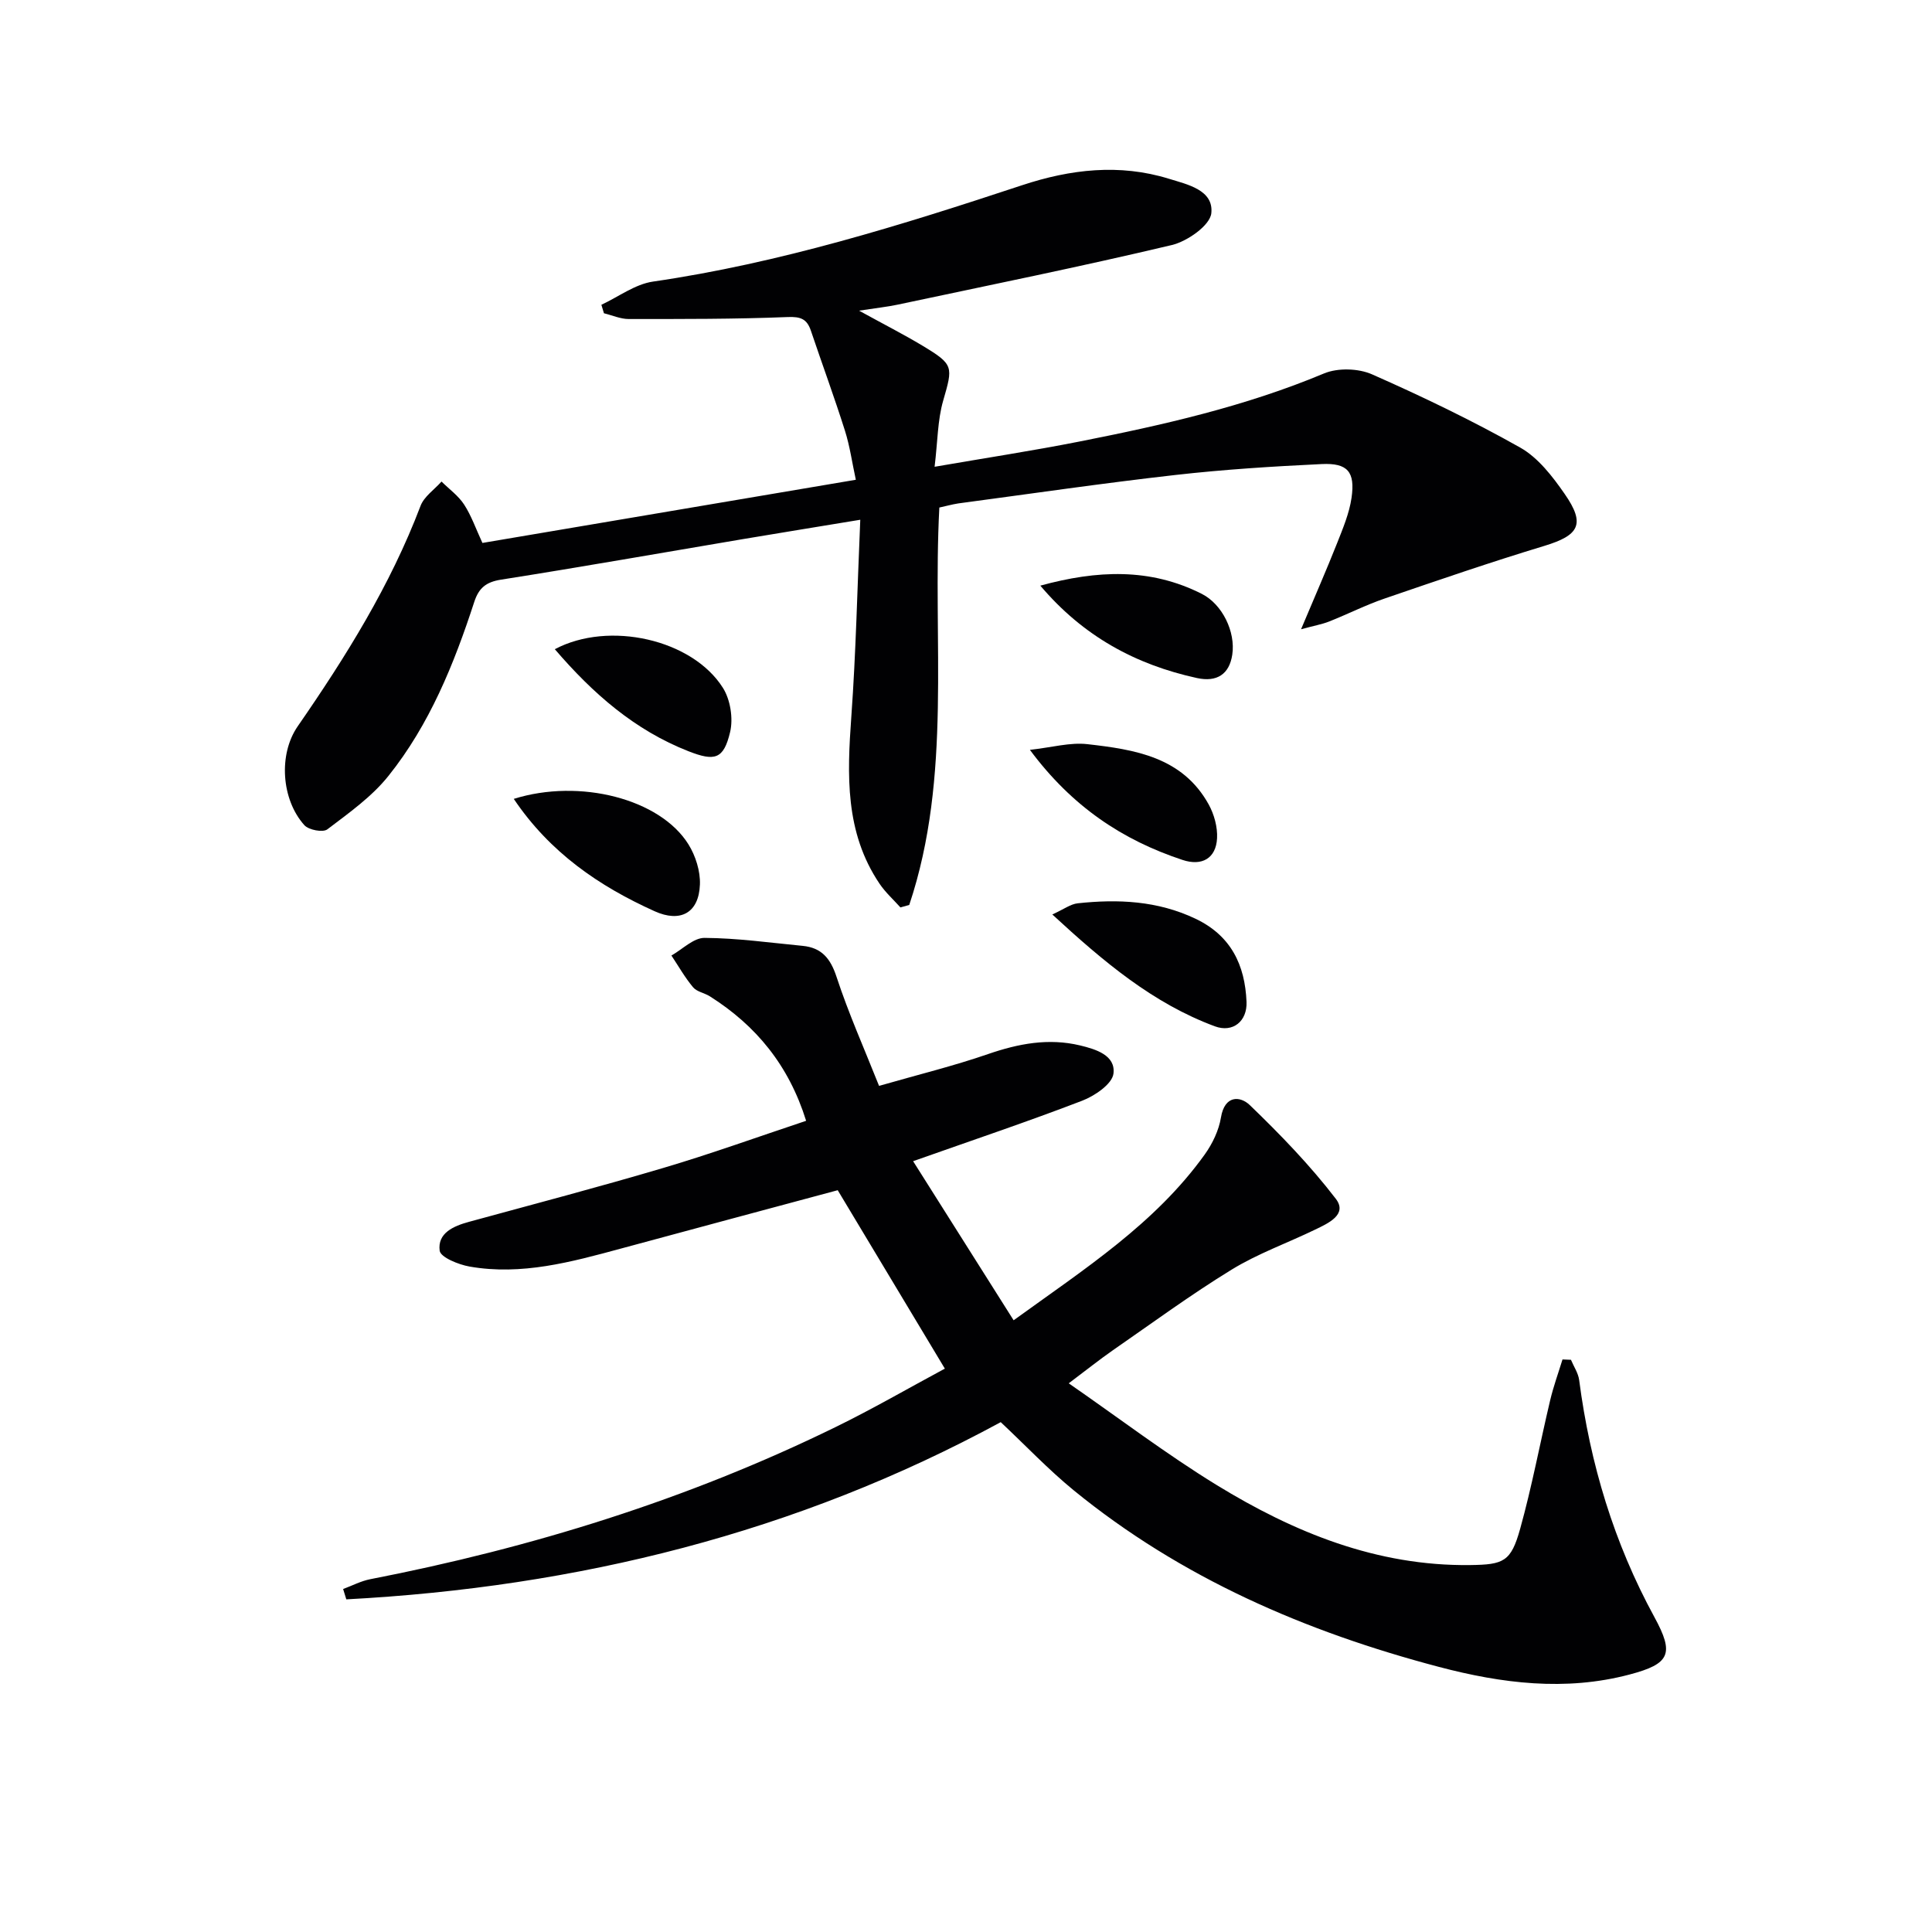
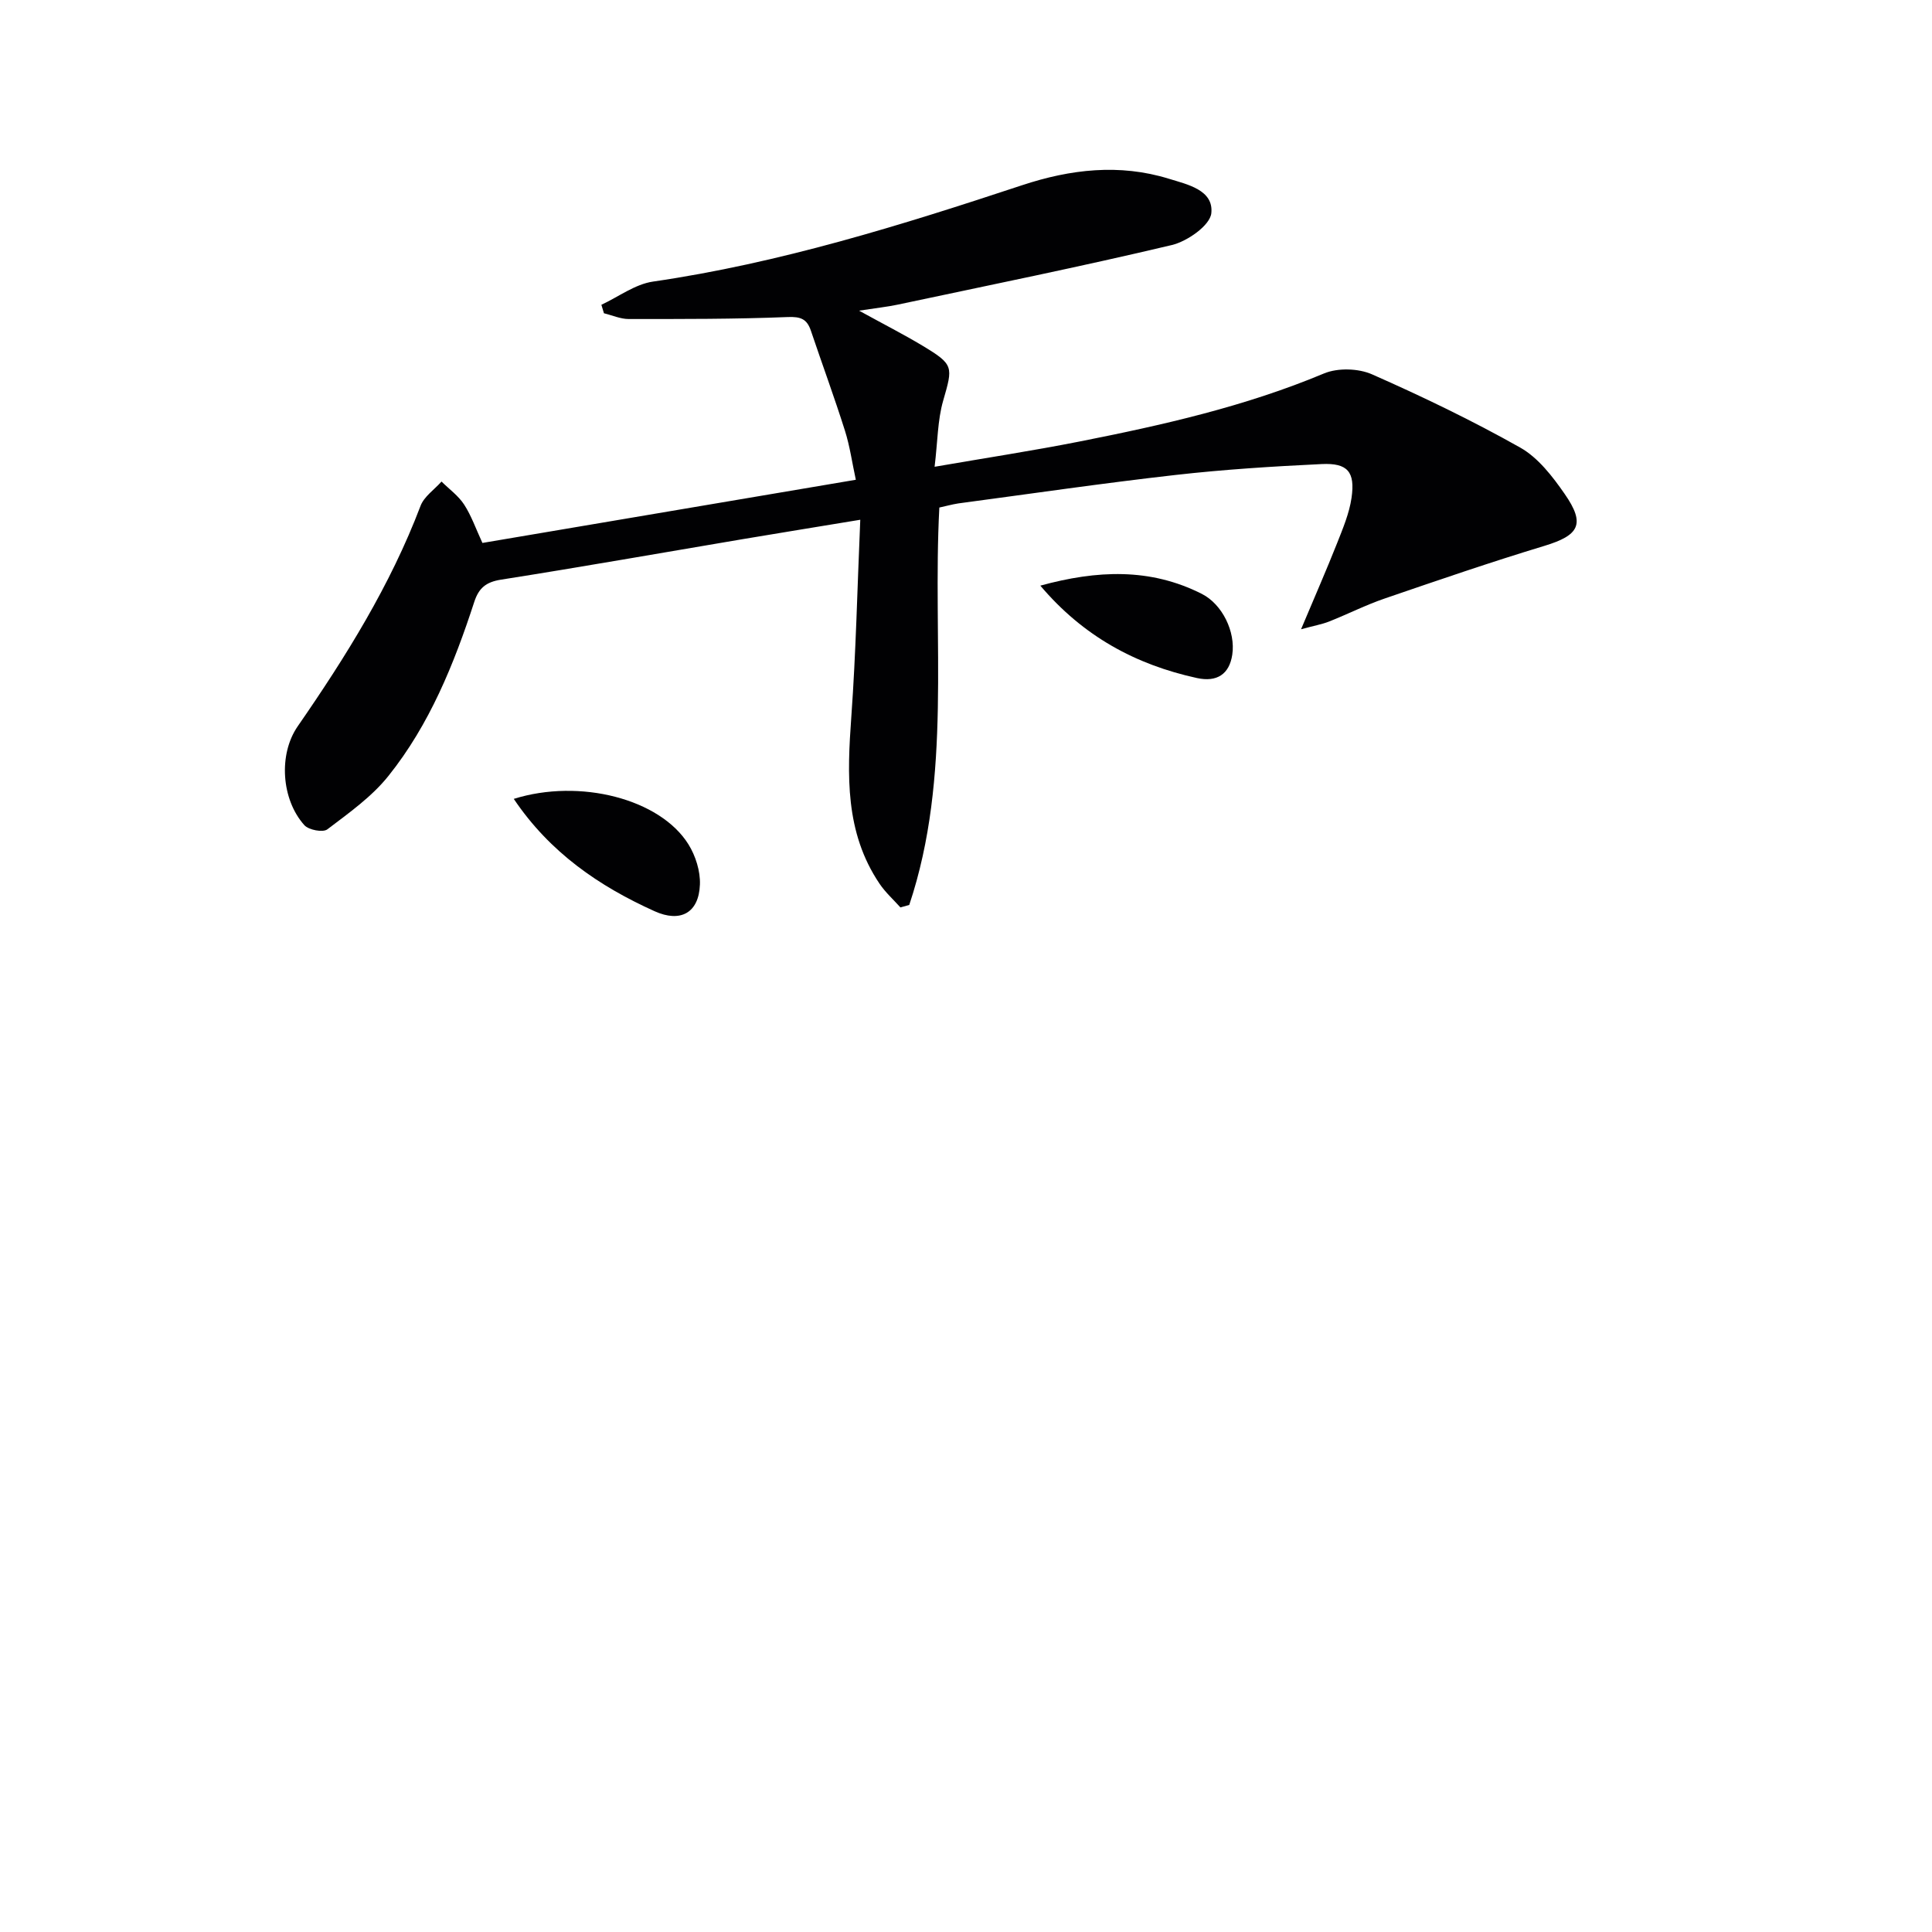
<svg xmlns="http://www.w3.org/2000/svg" enable-background="new 0 0 400 400" viewBox="0 0 400 400">
  <g fill="#010103">
-     <path d="m207.19 294.44c-42.3 22.97-87.78 34.16-135.49 36.69-.22-.71-.44-1.43-.66-2.14 1.86-.69 3.67-1.65 5.6-2.03 33.4-6.49 65.66-16.49 96.27-31.46 7.74-3.78 15.21-8.11 22.71-12.14-7.46-12.43-14.69-24.47-22.18-36.94-14.57 3.92-29.75 7.98-44.91 12.09-10.26 2.78-20.55 5.6-31.3 3.72-2.29-.4-6.01-1.91-6.2-3.28-.48-3.64 2.82-5.1 6.06-5.98 13.44-3.67 26.91-7.21 40.27-11.17 9.83-2.91 19.48-6.4 29.54-9.75-3.58-11.48-10.35-19.71-19.93-25.77-1.12-.71-2.7-.94-3.48-1.88-1.69-2.02-3.01-4.36-4.48-6.57 2.29-1.29 4.58-3.67 6.86-3.65 6.77.04 13.55 1 20.31 1.65 3.94.38 5.78 2.62 7.03 6.46 2.47 7.52 5.71 14.78 8.79 22.53 8.02-2.31 15.4-4.11 22.55-6.58 6.29-2.17 12.53-3.36 19.05-1.8 3.28.79 7.41 2.04 6.93 5.85-.27 2.15-3.88 4.61-6.5 5.61-11.13 4.28-22.45 8.08-34.98 12.51 7.09 11.23 13.76 21.79 20.81 32.94 14.74-10.67 29.3-20.01 39.57-34.33 1.6-2.24 2.92-4.99 3.36-7.68.76-4.6 3.95-4.48 5.98-2.53 6.31 6.08 12.47 12.45 17.79 19.38 2.5 3.26-1.57 5.08-4.24 6.37-5.76 2.79-11.89 4.97-17.32 8.3-8.45 5.18-16.47 11.07-24.64 16.73-2.72 1.89-5.31 3.97-9.09 6.81 10.43 7.22 20.2 14.66 30.61 21.05 16.04 9.83 33.17 16.82 52.5 16.58 6.94-.09 8.45-.69 10.35-7.5 2.44-8.76 4.11-17.74 6.21-26.6.68-2.87 1.69-5.65 2.56-8.47.58.02 1.16.05 1.75.07.58 1.4 1.51 2.75 1.7 4.2 2.26 17.3 7.19 33.71 15.58 49.08 4.14 7.59 3.26 9.67-5.18 11.89-13.25 3.5-26.43 1.84-39.41-1.58-27.59-7.27-53.38-18.39-75.67-36.59-5.27-4.32-9.97-9.3-15.08-14.09z" />
    <path d="m194.48 105.08c-1.46 27.64 2.71 55.56-6.23 82.28-.61.17-1.22.34-1.83.51-1.46-1.63-3.12-3.12-4.33-4.92-7.17-10.64-6.7-22.51-5.83-34.61.95-13.2 1.23-26.45 1.85-40.73-9.08 1.5-16.7 2.73-24.31 4.01-16.68 2.81-33.34 5.76-50.06 8.39-3.12.49-4.61 1.73-5.55 4.61-4.19 12.86-9.26 25.4-17.77 36.03-3.45 4.32-8.19 7.67-12.65 11.06-.91.69-3.86.13-4.75-.86-4.77-5.31-5.41-14.66-1.38-20.48 9.96-14.4 19.18-29.17 25.43-45.64.74-1.94 2.86-3.36 4.34-5.03 1.59 1.57 3.49 2.93 4.68 4.76 1.51 2.32 2.43 5.02 3.79 7.95 25.56-4.32 51.05-8.63 77.31-13.08-.77-3.54-1.23-6.93-2.25-10.15-2.2-6.95-4.72-13.79-7.05-20.7-.81-2.41-2.07-2.95-4.79-2.84-10.97.44-21.96.41-32.94.41-1.71 0-3.41-.78-5.12-1.19-.18-.59-.35-1.17-.53-1.76 3.55-1.65 6.97-4.26 10.68-4.8 26.24-3.82 51.39-11.67 76.45-19.96 9.97-3.3 20.14-4.49 30.34-1.34 3.82 1.18 9.33 2.32 8.81 7.15-.27 2.52-4.96 5.81-8.17 6.58-18.86 4.48-37.88 8.33-56.85 12.36-2.09.44-4.22.66-7.91 1.23 5.2 2.86 9.25 4.92 13.13 7.25 6.52 3.93 6.32 4.31 4.28 11.4-1.16 4.03-1.13 8.4-1.77 13.67 10.71-1.85 20.33-3.32 29.86-5.2 17.27-3.41 34.4-7.27 50.76-14.12 2.85-1.19 7.12-1.07 9.96.19 10.43 4.6 20.75 9.57 30.67 15.16 3.72 2.1 6.7 5.99 9.21 9.61 4.34 6.25 2.99 8.55-4.22 10.74-11.1 3.36-22.07 7.13-33.04 10.89-3.92 1.34-7.64 3.23-11.5 4.76-1.46.58-3.04.85-5.83 1.61 2.79-6.64 5.22-12.17 7.44-17.77 1.21-3.07 2.54-6.21 3.01-9.43.78-5.39-.8-7.26-6.18-7-10.11.48-20.24 1.12-30.3 2.26-15.01 1.7-29.97 3.89-44.95 5.89-1.29.2-2.55.56-3.91.85z" />
-     <path d="m217.87 189.33c2.4-1.09 3.78-2.15 5.25-2.31 8.35-.9 16.53-.54 24.37 3.18 7.38 3.5 10.27 9.59 10.59 17.21.17 4.02-2.82 6.46-6.55 5.08-12.83-4.76-23.02-13.35-33.66-23.16z" />
    <path d="m106.37 165.4c13.69-4.29 30.29.01 36.15 9.39 1.49 2.38 2.5 5.58 2.39 8.35-.22 5.9-4.06 7.92-9.36 5.53-11.53-5.2-21.69-12.15-29.18-23.27z" />
    <path d="m215.39 121.25c11.76-3.22 22.75-3.7 33.44 1.71 4.24 2.15 7.01 7.85 6.3 12.58-.61 4.06-3.19 5.74-7.32 4.84-12.7-2.78-23.55-8.64-32.42-19.13z" />
-     <path d="m114.87 134.41c11.21-5.95 28.47-2.04 34.8 8 1.55 2.45 2.16 6.34 1.49 9.16-1.34 5.63-3.16 6.1-8.61 3.97-11.12-4.36-19.77-11.91-27.68-21.13z" />
-     <path d="m213.23 155.25c4.59-.51 8.33-1.59 11.9-1.18 9.79 1.11 19.68 2.64 25.12 12.49 1.13 2.05 1.85 4.68 1.73 6.99-.22 4.19-3.16 5.82-7.15 4.49-12.44-4.12-22.88-11.04-31.6-22.79z" />
  </g>
</svg>